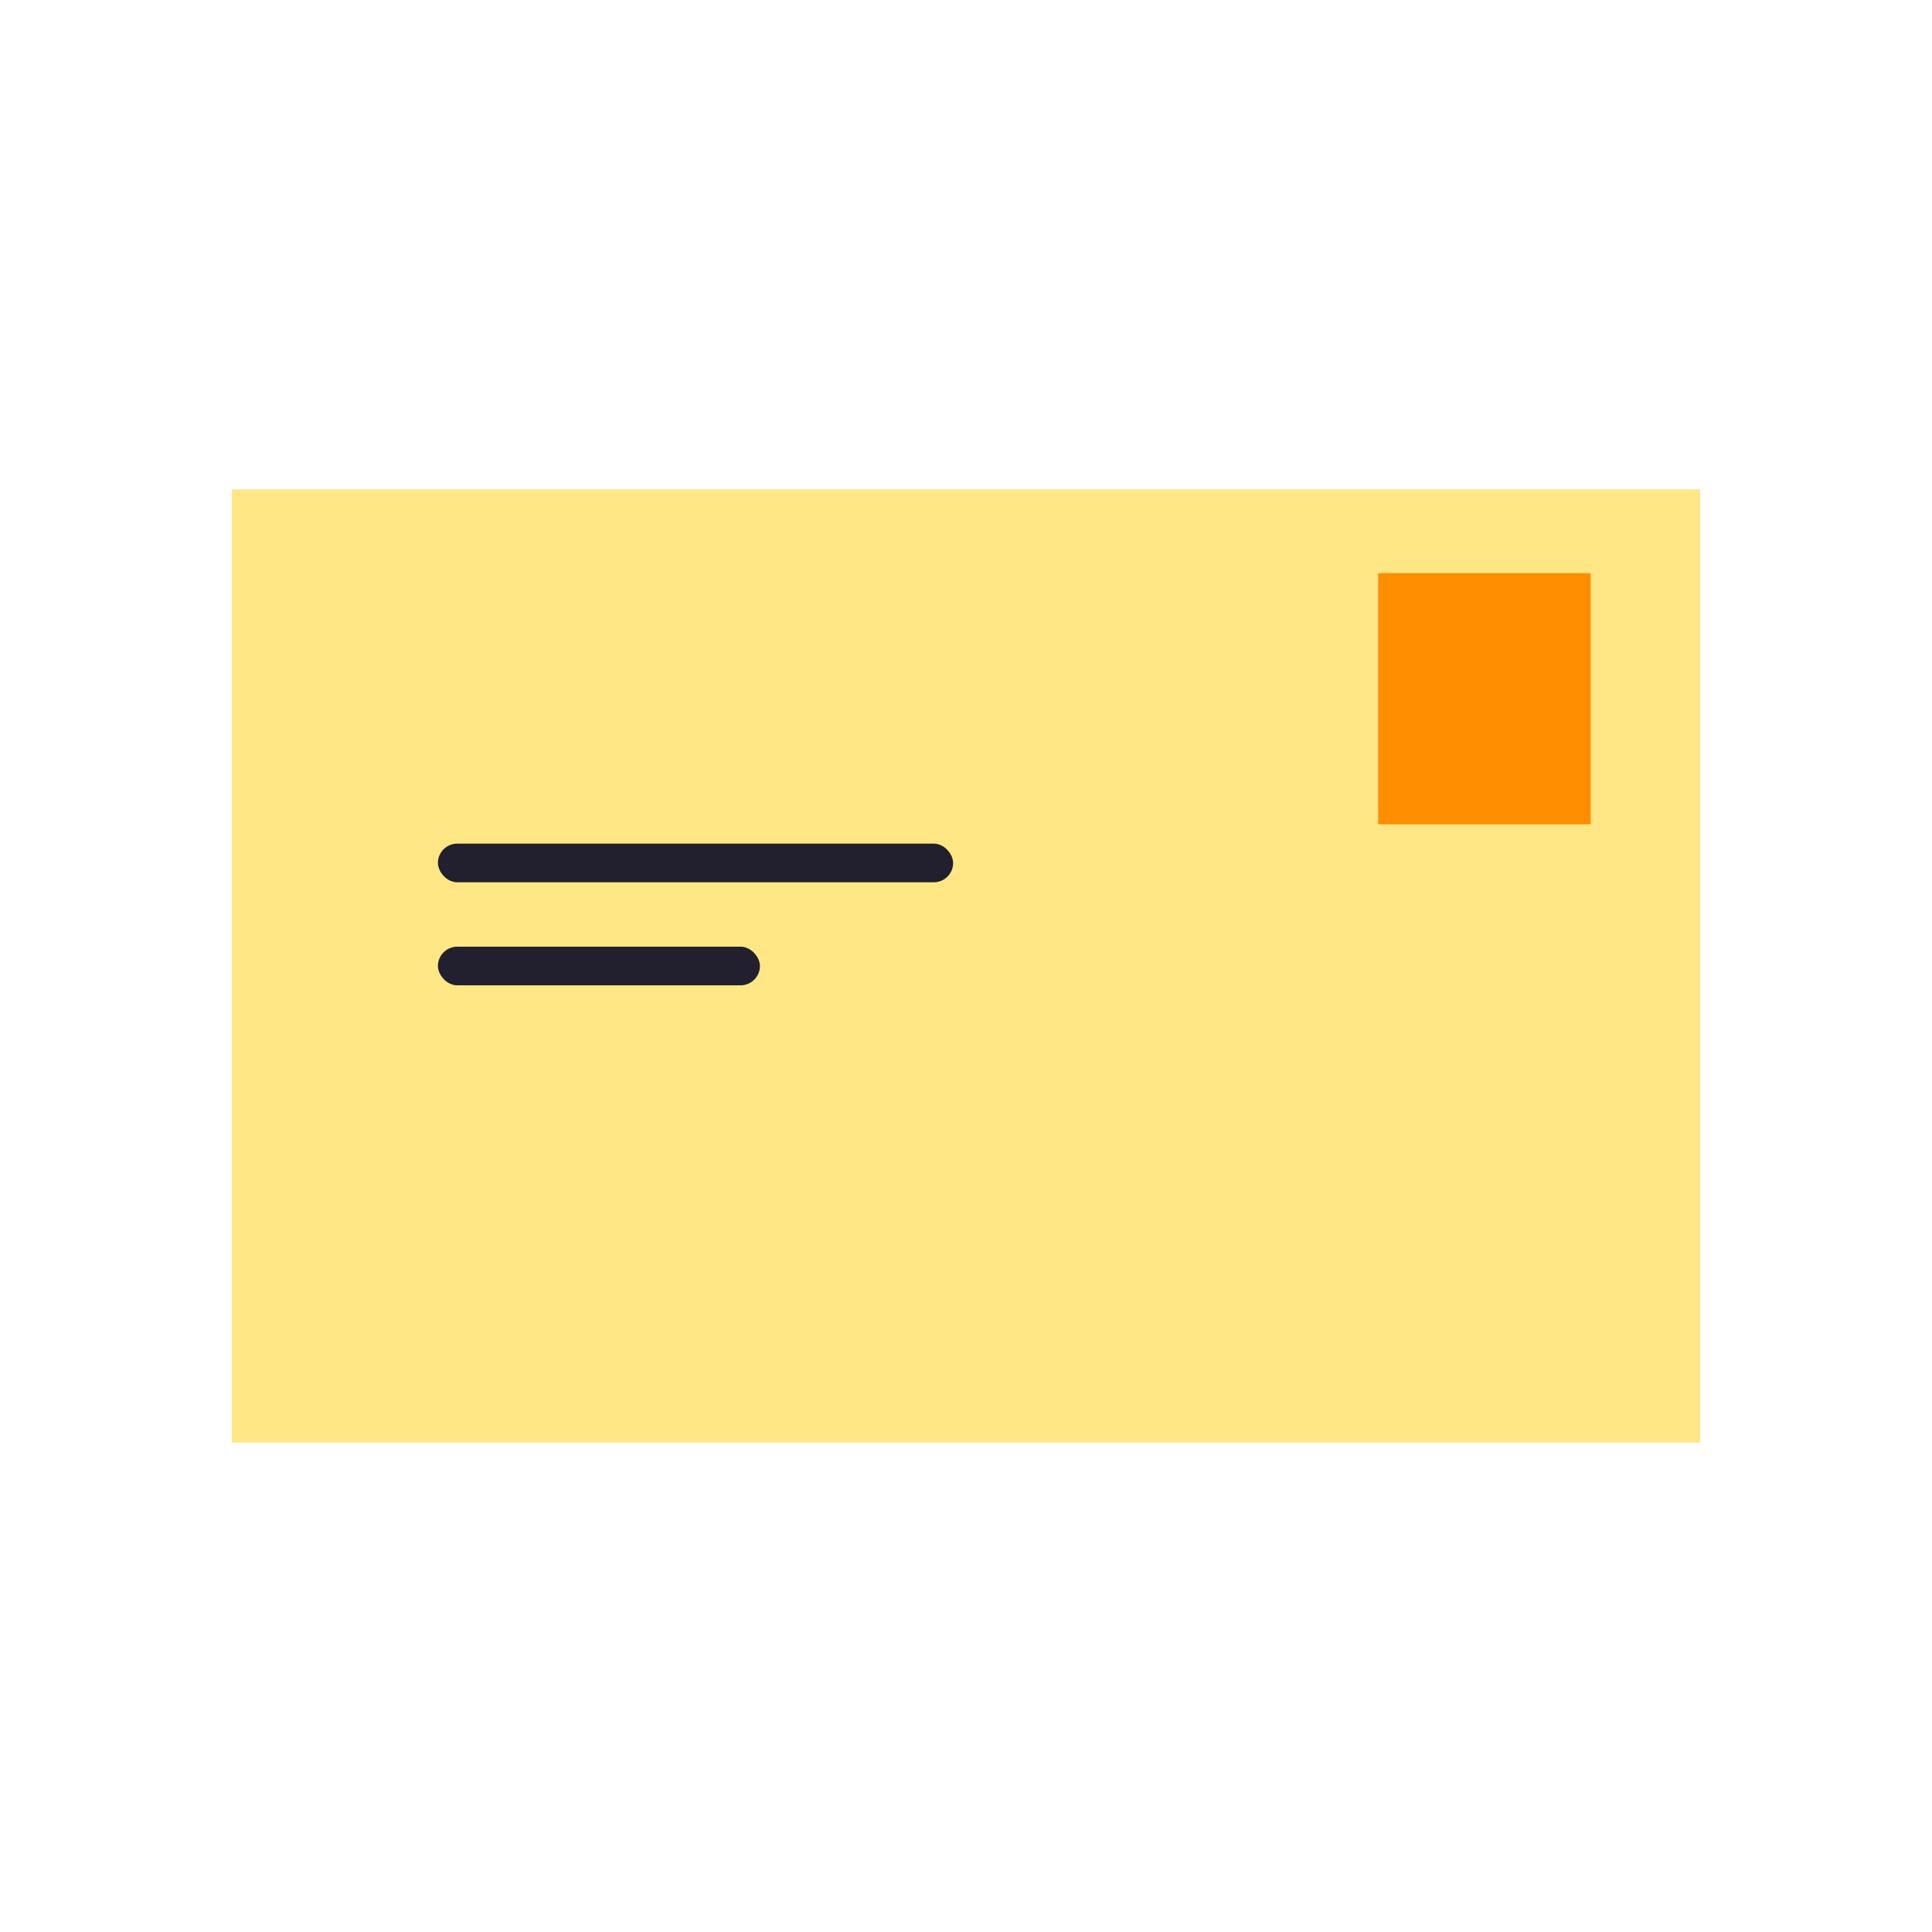
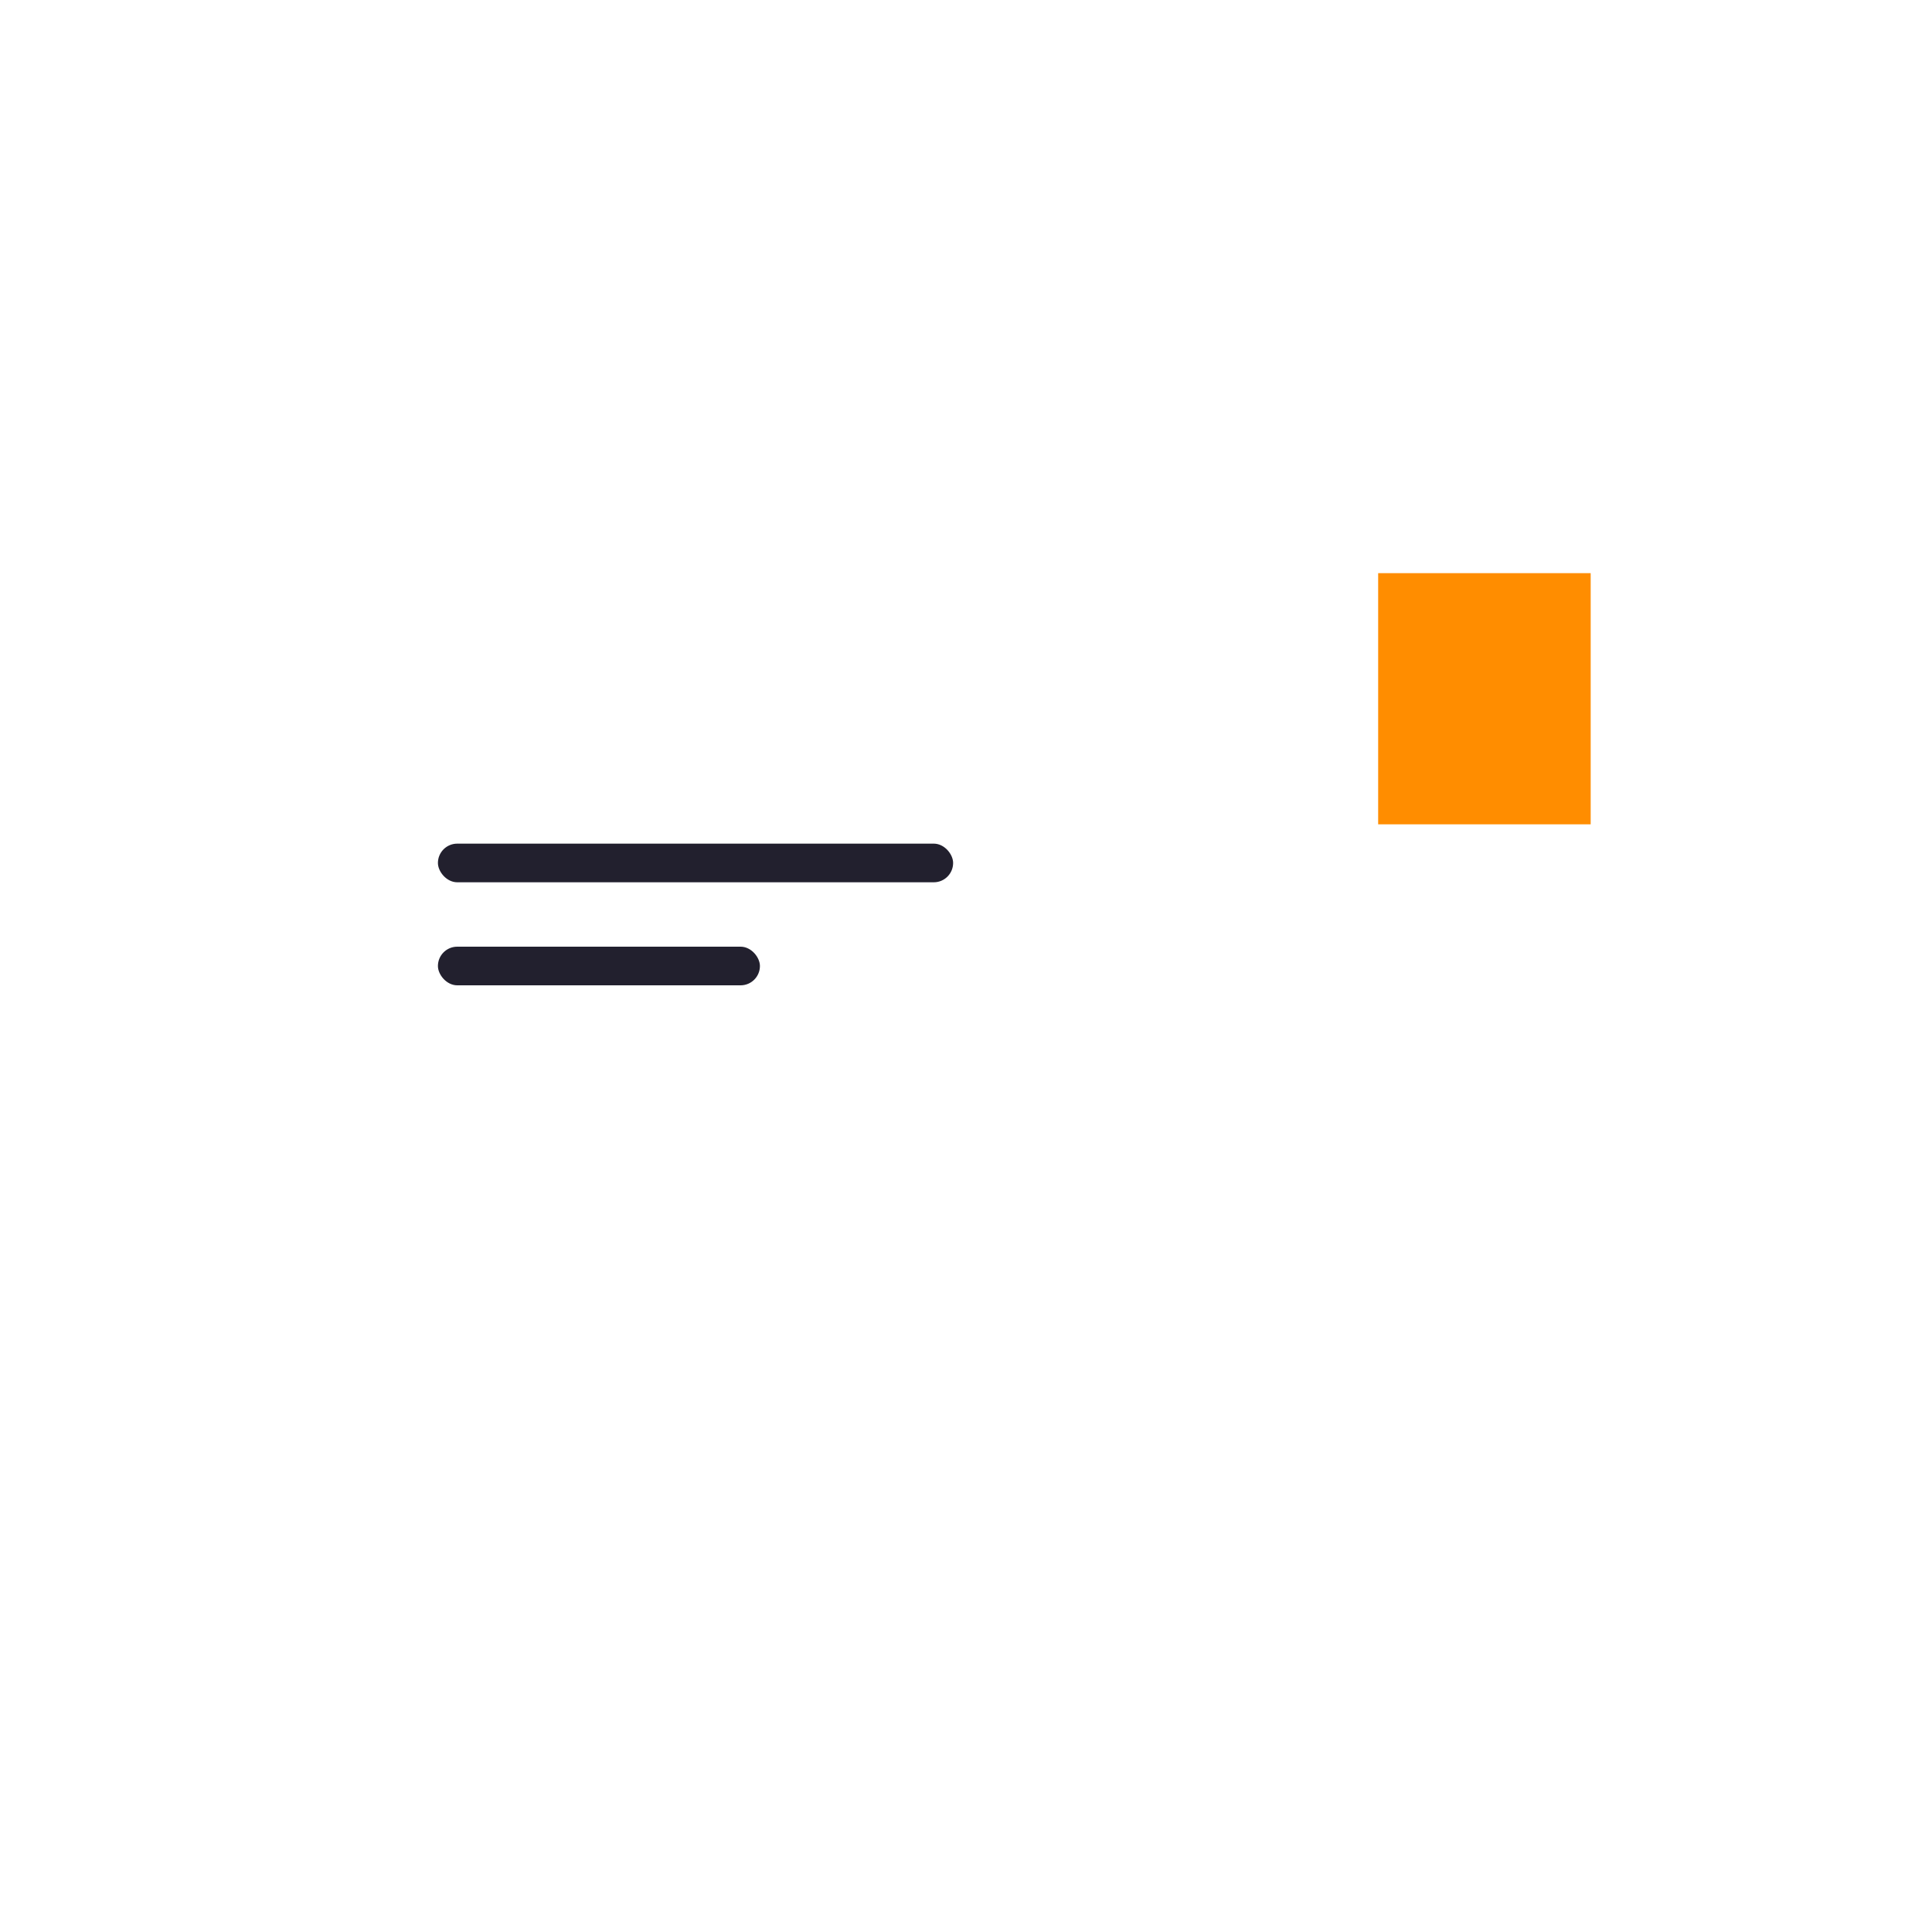
<svg xmlns="http://www.w3.org/2000/svg" width="300" height="300" viewBox="0 0 300 300" fill="none">
-   <rect x="36" y="76" width="228" height="148" fill="#FEE784" />
  <rect x="68" y="131" width="80" height="6" rx="3" fill="#22202E" />
  <rect x="68" y="147" width="50" height="6" rx="3" fill="#22202E" />
  <rect x="214" y="89" width="33" height="39" fill="#FF8D00" />
</svg>